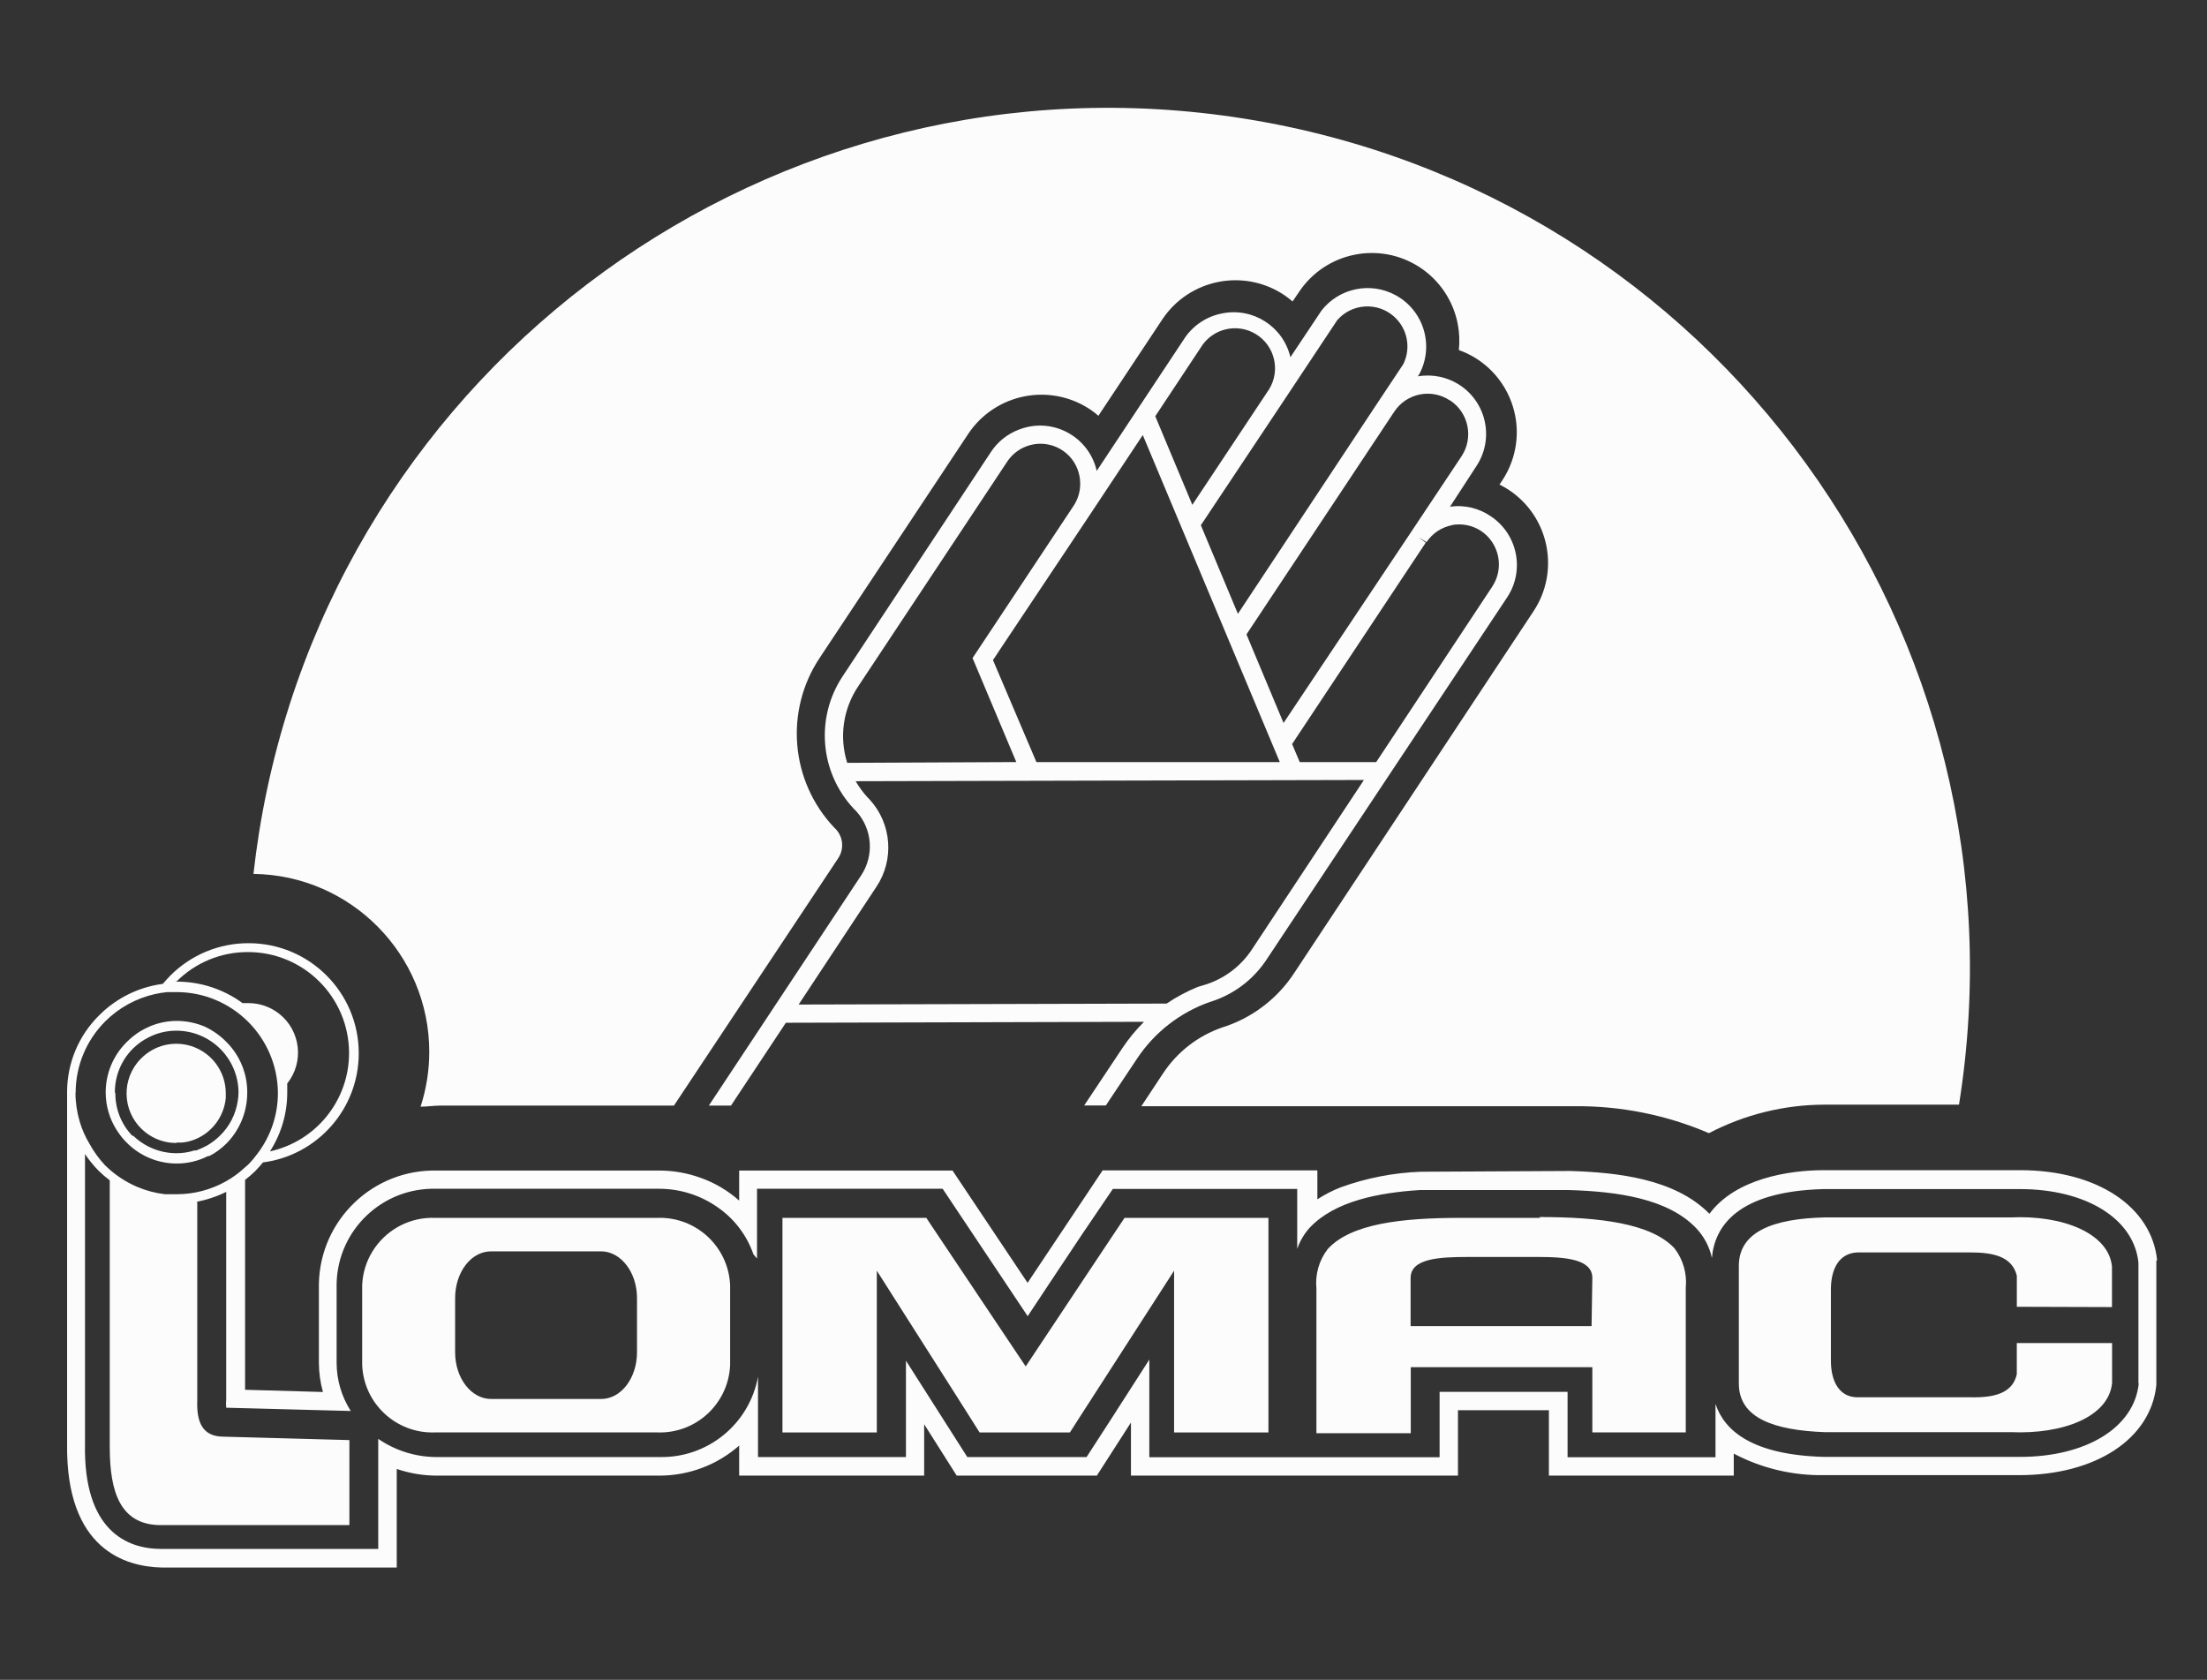
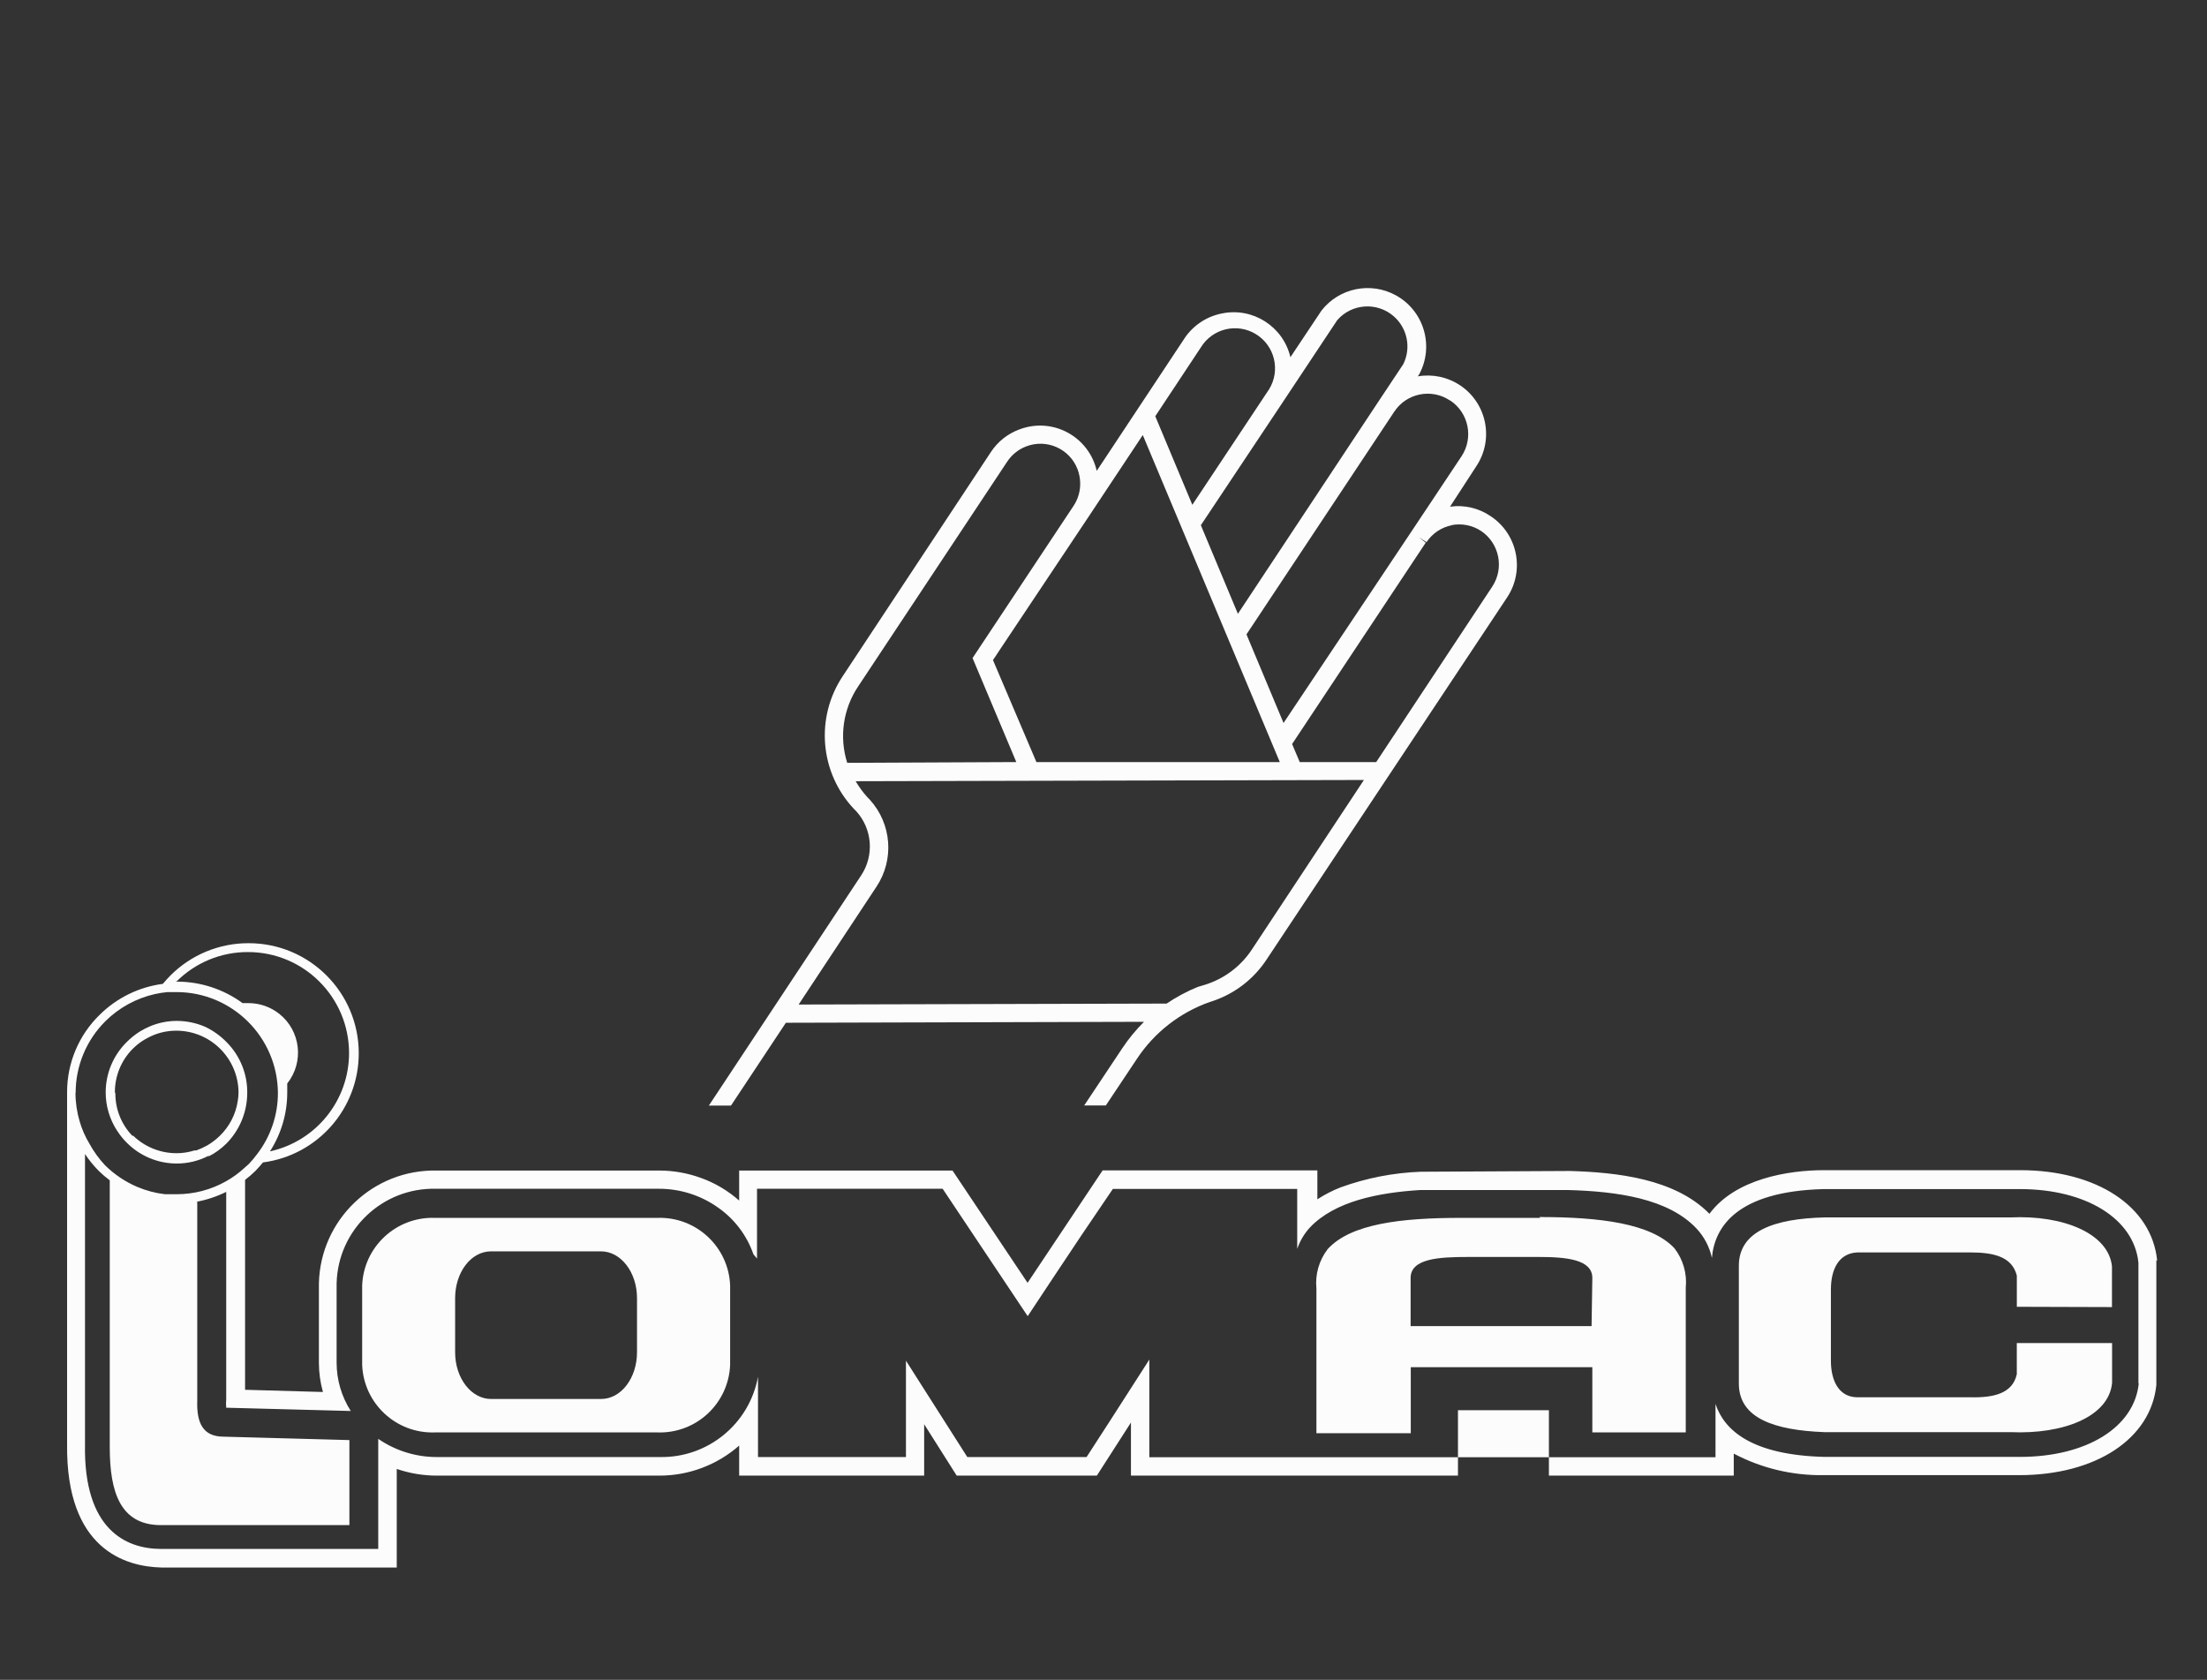
<svg xmlns="http://www.w3.org/2000/svg" version="1.1" id="Layer_1" x="0px" y="0px" width="95.035px" height="72.333px" viewBox="0 -17.333 95.035 72.333" enable-background="new 0 -17.333 95.035 72.333" xml:space="preserve">
  <rect x="0" y="-17.333" width="95.035" height="72.333" fill="#333333" stroke="none" />
  <g>
    <title>Sin título-8</title>
    <g>
      <g>
-         <path fill="#FCFCFC" d="M18.485,27.96c-0.001,0.801-0.127,1.598-0.375,2.361c0.281,0,0.562-0.047,0.845-0.047h9.595h0.47     L36.1,19.613c0.25-0.384,0.211-0.887-0.094-1.227l-0.047-0.047l-0.047-0.047c-1.876-1.993-2.132-5.016-0.617-7.295l6.404-9.656     c1.159-1.727,3.493-2.197,5.23-1.053c0.128,0.086,0.252,0.18,0.369,0.282l2.762-4.164c1.161-1.726,3.498-2.19,5.23-1.04     c0.128,0.086,0.251,0.181,0.369,0.282l0.269-0.396c1.147-1.736,3.485-2.213,5.221-1.066c0.839,0.555,1.421,1.421,1.618,2.407     c0.075,0.378,0.093,0.764,0.053,1.147c1.956,0.701,2.974,2.854,2.272,4.81c-0.104,0.29-0.243,0.566-0.415,0.822l-0.107,0.161     c0.141,0.069,0.278,0.147,0.409,0.235l0,0c1.732,1.151,2.204,3.49,1.053,5.223l-10.3,15.57c-0.734,1.123-1.836,1.955-3.118,2.353     c-1.04,0.363-1.931,1.059-2.535,1.978l-0.932,1.409h18.647c1.991-0.021,3.964,0.375,5.794,1.16     c1.543-0.807,3.259-1.228,5.001-1.228h5.767C87.59,10.019,73.822-8.988,53.607-12.22C33.392-15.452,14.385-1.684,11.153,18.531     c-0.093,0.587-0.173,1.175-0.239,1.766C15.109,20.351,18.482,23.766,18.485,27.96" />
        <path fill="#FCFCFC" d="M33.84,26.707l15.422-0.041c-0.348,0.345-0.66,0.726-0.932,1.133l-1.643,2.468h0.932l1.341-2.012     c0.751-1.132,1.85-1.99,3.131-2.441l0,0c1.017-0.308,1.891-0.966,2.468-1.858L64.9,8.388c0.768-1.161,0.45-2.725-0.711-3.494     c-0.512-0.35-1.136-0.496-1.75-0.409l1.133-1.743c0.769-1.157,0.454-2.718-0.704-3.486c-0.534-0.355-1.185-0.492-1.817-0.383     l0.053-0.074c0.667-1.223,0.216-2.754-1.006-3.42c-1.082-0.59-2.431-0.312-3.191,0.657l-1.341,2.012     c-0.31-1.321-1.614-2.156-2.943-1.885c-0.639,0.123-1.206,0.488-1.582,1.02l-3.815,5.76c-0.305-1.347-1.644-2.193-2.992-1.888     c-0.123,0.028-0.244,0.065-0.361,0.111c-0.491,0.186-0.911,0.521-1.2,0.959l-6.384,9.656c-1.187,1.784-0.99,4.15,0.477,5.713     l0.107,0.107c0.692,0.765,0.778,1.902,0.208,2.762l-6.558,9.911h0.953L33.84,26.707z M62.485,5.283     c0.448-0.092,0.914-0.002,1.294,0.249c0.785,0.531,1.001,1.593,0.483,2.387l-5.002,7.564h-3.292l-0.329-0.778l5.753-8.67     l-0.295-0.235l0.329,0.214l0,0c0.251-0.38,0.646-0.644,1.093-0.731 M62.458-0.081c0.786,0.531,1,1.593,0.482,2.387l-2.179,3.272     l0,0l-5.491,8.221l-1.596-3.815l6.363-9.589l0,0c0.523-0.794,1.592-1.015,2.387-0.491c0.004,0.002,0.008,0.006,0.013,0.008      M55.25-0.034l2.333-3.514c0.625-0.717,1.714-0.792,2.431-0.167c0.591,0.514,0.76,1.363,0.412,2.064l-1.066,1.603l-6.055,9.146     L51.71,5.283L55.25-0.034z M51.71-2.375c0.497-0.812,1.558-1.067,2.37-0.57c0.812,0.497,1.067,1.558,0.571,2.37     c-0.022,0.036-0.045,0.071-0.07,0.105l0,0l-3.238,4.875l-1.596-3.815L51.71-2.375z M46.882,4.907L49.209,1.4l5.9,14.082h-10.48     l-1.871-4.392l0.14-0.208l0.141-0.215L46.882,4.907z M36.482,15.515c-0.353-1.114-0.177-2.329,0.476-3.299l6.403-9.656     c0.198-0.305,0.486-0.54,0.825-0.67c0.88-0.341,1.871,0.096,2.212,0.977c0.07,0.183,0.109,0.376,0.115,0.572     c0.013,0.356-0.085,0.708-0.282,1.006l-4.231,6.376l-0.121,0.182l1.884,4.479L36.482,15.515z M37.743,20.846     c0.771-1.163,0.655-2.701-0.281-3.735l-0.128-0.134c-0.185-0.207-0.349-0.432-0.489-0.671l21.886-0.053l-4.808,7.275     c-0.473,0.729-1.183,1.272-2.012,1.535l-0.335,0.101l0,0c-0.471,0.192-0.92,0.433-1.341,0.717L34.39,25.922L37.743,20.846z" />
-         <polygon fill="#FCFCFC" points="48.424,35.108 47.895,35.899 46.708,37.683 44.167,41.505 40.07,35.383 39.888,35.108      39.674,35.108 33.693,35.108 33.693,38.018 33.693,44.348 37.756,44.348 37.756,41.11 37.756,37.382 41.116,42.665      42.182,44.348 44.153,44.348 46.071,44.348 46.44,43.771 50.49,37.488 50.557,37.382 50.557,37.476 50.557,43.65 50.557,44.348      54.62,44.348 54.62,42.672 54.62,36.027 54.62,35.108 52.233,35.108    " />
        <path fill="#FCFCFC" d="M28.309,35.108H18.72c-1.664-0.053-3.06,1.247-3.125,2.909v3.42c0.065,1.664,1.46,2.964,3.125,2.91h9.589     c1.667,0.057,3.066-1.243,3.131-2.91v-3.42C31.375,36.352,29.975,35.052,28.309,35.108 M27.43,40.896     c0,1.092-0.671,2.011-1.549,2.011h-4.734c-0.852,0-1.549-0.892-1.549-2.011v-2.334c0-1.093,0.67-2.012,1.549-2.012h4.734     c0.852,0,1.549,0.899,1.549,2.012V40.896z" />
        <path fill="#FCFCFC" d="M90.943,38.95V37.2c-0.142-1.414-2.085-2.22-4.372-2.111h-8.007c-2.146,0.053-3.694,0.583-3.688,2.092     v5.062c0,1.501,1.542,2.011,3.688,2.092h8.013c2.286,0.101,4.231-0.671,4.371-2.118v-1.718h-4.103v1.342     c-0.182,0.831-0.999,1.019-2.012,0.992H79.98c-0.792,0-1.147-0.711-1.14-1.596v-3.044c0-0.886,0.348-1.562,1.14-1.597h4.854     c0.986,0,1.804,0.168,2.012,0.999v1.342L90.943,38.95z" />
        <path fill="#FCFCFC" d="M66.321,35.108h-3.4c-2.601,0-4.753,0.255-5.746,1.341c-0.375,0.484-0.55,1.094-0.489,1.703v6.229h4.063     v-2.843h7.818v2.809h4.023v-6.229c0.061-0.609-0.114-1.22-0.489-1.703c-1-1.065-3.186-1.342-5.814-1.342 M68.534,39.769h-7.792     v-2.072c0-0.838,1.221-0.905,2.46-0.905h3.045c1.193,0,2.32,0.102,2.32,0.905L68.534,39.769z" />
-         <path fill="#FCFCFC" d="M7.616,31.863c0.083,0.006,0.166,0.006,0.248,0c0.177-0.019,0.351-0.061,0.517-0.128     c0.746-0.295,1.264-0.984,1.341-1.784c0-0.066,0-0.133,0-0.207c0-0.817-0.466-1.562-1.201-1.918     c-0.727-0.354-1.592-0.265-2.232,0.229c-0.138,0.109-0.264,0.231-0.375,0.368c-0.733,0.922-0.581,2.264,0.341,2.996     c0.379,0.302,0.851,0.466,1.335,0.465" />
        <path fill="#FCFCFC" d="M5.061,31.381c0.115,0.179,0.25,0.346,0.402,0.495c0.57,0.572,1.345,0.894,2.153,0.892l0,0     c0.466,0,0.925-0.109,1.341-0.321H9.01c0.134-0.067,0.261-0.146,0.382-0.235c0.128-0.093,0.25-0.196,0.362-0.309     c0.565-0.574,0.884-1.346,0.892-2.151l0,0c0.016-0.821-0.301-1.615-0.878-2.199c-0.268-0.278-0.583-0.505-0.932-0.671     c-0.385-0.167-0.801-0.253-1.22-0.255l0,0c-0.394,0-0.783,0.078-1.146,0.228C6.312,26.921,6.159,27,6.013,27.089     c-0.206,0.132-0.397,0.287-0.57,0.462c-0.571,0.57-0.892,1.345-0.892,2.152l0,0c0,0.586,0.169,1.158,0.489,1.649 M4.947,29.697     c-0.001-0.702,0.276-1.375,0.771-1.871c0.067-0.067,0.135-0.121,0.201-0.181c0.134-0.108,0.277-0.202,0.43-0.282     c0.38-0.208,0.807-0.316,1.24-0.315l0,0c1.469,0,2.664,1.18,2.682,2.648l0,0c-0.001,0.128-0.012,0.255-0.034,0.382     c-0.086,0.569-0.357,1.095-0.771,1.496c-0.163,0.16-0.346,0.3-0.543,0.415c-0.151,0.083-0.308,0.155-0.469,0.215H8.374     c-0.251,0.081-0.514,0.121-0.778,0.12l0,0c-0.692-0.001-1.358-0.27-1.857-0.75h-0.04c-0.471-0.488-0.733-1.14-0.731-1.818l0,0     L4.947,29.697z" />
-         <path fill="#FCFCFC" d="M92.888,36.939L92.888,36.939c-0.234-2.321-2.602-3.884-5.894-3.884h-8.462l0,0     c-1.502,0-3.802,0.362-4.922,1.878c-1.488-1.516-3.982-1.783-6.001-1.844l0,0l-6.43,0.033l0,0     c-1.177,0.043-2.34,0.27-3.447,0.671c-0.352,0.137-0.689,0.31-1.005,0.516v-1.246h-9.247l-3.232,4.842l-3.232-4.835h-9.187v1.294     c-0.485-0.43-1.046-0.762-1.656-0.979c-0.57-0.207-1.171-0.313-1.777-0.314h-9.588c-2.743-0.057-5.014,2.118-5.076,4.861v3.42     c0.001,0.424,0.06,0.846,0.174,1.254l-3.353-0.095v-9.038c0.155-0.118,0.303-0.247,0.442-0.383     c0.114-0.12,0.221-0.241,0.329-0.369c2.357-0.309,4.12-2.316,4.124-4.692l0,0c0.004-2.619-2.116-4.745-4.734-4.748     c-0.006,0-0.013,0-0.02,0l0,0c-1.257-0.001-2.464,0.498-3.353,1.388l0,0c-0.114,0.114-0.221,0.235-0.329,0.363     c-1.032,0.135-1.991,0.606-2.729,1.341l0,0c-0.888,0.868-1.39,2.057-1.394,3.299v15.18c-0.054,4.547,2.527,5.277,4.07,5.312     h10.125v-4.245c0.555,0.19,1.137,0.287,1.724,0.288h9.588c1.264,0.001,2.484-0.459,3.433-1.293v1.293h7.966v-2.213l1.401,2.213     h6.035l1.468-2.286v2.286h14.082v-2.816h3.916v2.816h7.96V45.26c1.194,0.63,2.527,0.947,3.875,0.927l0,0h8.408     c3.305,0,5.68-1.562,5.914-3.884v-5.363H92.888z M7.595,24.937c0.814-0.819,1.923-1.278,3.078-1.274l0,0     c2.403-0.004,4.354,1.941,4.358,4.345c0,0.002,0,0.004,0,0.006l0,0c-0.002,2.035-1.419,3.794-3.406,4.231     c0.487-0.758,0.746-1.64,0.744-2.541l0,0c0-0.128,0-0.255,0-0.383c0.733-0.922,0.581-2.263-0.34-2.996     c-0.38-0.302-0.851-0.466-1.336-0.464h-0.248c-0.815-0.597-1.799-0.921-2.81-0.925h-0.06l0.04-0.041L7.595,24.937z M3.257,29.724     L3.257,29.724c0-1.154,0.458-2.261,1.274-3.077l0,0c0.586-0.583,1.325-0.991,2.132-1.174c0.179-0.04,0.36-0.069,0.543-0.087     c0.134,0,0.268,0,0.403,0l0,0c2.398,0.007,4.343,1.946,4.358,4.345l0,0l0,0c0,0.95-0.313,1.874-0.893,2.628     c-0.106,0.146-0.223,0.285-0.349,0.417l-0.04,0.039l-0.161,0.142c-0.24,0.222-0.506,0.416-0.792,0.576     c-0.648,0.366-1.381,0.558-2.125,0.557l0,0c-0.175,0-0.342,0-0.503,0c-0.411-0.047-0.812-0.154-1.193-0.315     c-0.518-0.22-0.988-0.537-1.388-0.932c-0.262-0.279-0.487-0.59-0.67-0.925c-0.182-0.301-0.324-0.623-0.422-0.96     c-0.119-0.4-0.18-0.815-0.181-1.233 M92.097,42.236c-0.194,1.897-2.254,3.165-5.124,3.165h-8.408     c-3.125-0.08-4.318-1.14-4.694-2.28v2.294h-6.37v-2.816H61.99v2.816H49.491V41.21l-1.683,2.622l-1.019,1.575h-5.136l-2.173-3.412     l-0.469-0.738v4.15H32.64v-3.459c-0.371,2.034-2.163,3.5-4.23,3.459h-9.602c-0.901,0.001-1.78-0.273-2.521-0.783v4.74H6.945     c-1.529,0-3.353-0.838-3.285-4.514V32.358c0.172,0.261,0.37,0.503,0.59,0.725c0.149,0.147,0.308,0.284,0.476,0.409v11.493     c0,1.958,0.469,3.312,2.132,3.353h8.187v-3.661l-5.411-0.147c-0.892,0-1.174-0.583-1.14-1.562v-8.549H8.447     c0.449-0.083,0.885-0.228,1.294-0.43v8.926c-0.012,0.121-0.012,0.245,0,0.368l5.364,0.141c-0.398-0.62-0.61-1.341-0.61-2.078     v-3.42c0.058-2.306,1.973-4.126,4.278-4.071h9.588c0.918-0.004,1.814,0.279,2.562,0.812c0.706,0.493,1.239,1.198,1.521,2.012     l0.154,0.181v-3.005h7.993l1.871,2.804l1.791,2.682l1.2-1.81l1.126-1.69l1.341-1.978h7.939v2.581     c0.116-0.339,0.301-0.652,0.543-0.918c1.08-1.141,2.964-1.503,4.741-1.616h0.174h1.06h5.163c2.112,0.06,4.292,0.368,5.505,1.649     c0.335,0.355,0.567,0.797,0.671,1.273c0.114-1.341,1.086-2.863,4.801-2.963h8.462c2.836,0,4.907,1.268,5.103,3.164v5.204H92.097z     " />
+         <path fill="#FCFCFC" d="M92.888,36.939L92.888,36.939c-0.234-2.321-2.602-3.884-5.894-3.884h-8.462l0,0     c-1.502,0-3.802,0.362-4.922,1.878c-1.488-1.516-3.982-1.783-6.001-1.844l0,0l-6.43,0.033l0,0     c-1.177,0.043-2.34,0.27-3.447,0.671c-0.352,0.137-0.689,0.31-1.005,0.516v-1.246h-9.247l-3.232,4.842l-3.232-4.835h-9.187v1.294     c-0.485-0.43-1.046-0.762-1.656-0.979c-0.57-0.207-1.171-0.313-1.777-0.314h-9.588c-2.743-0.057-5.014,2.118-5.076,4.861v3.42     c0.001,0.424,0.06,0.846,0.174,1.254l-3.353-0.095v-9.038c0.155-0.118,0.303-0.247,0.442-0.383     c0.114-0.12,0.221-0.241,0.329-0.369c2.357-0.309,4.12-2.316,4.124-4.692l0,0c0.004-2.619-2.116-4.745-4.734-4.748     c-0.006,0-0.013,0-0.02,0l0,0c-1.257-0.001-2.464,0.498-3.353,1.388l0,0c-0.114,0.114-0.221,0.235-0.329,0.363     c-1.032,0.135-1.991,0.606-2.729,1.341l0,0c-0.888,0.868-1.39,2.057-1.394,3.299v15.18c-0.054,4.547,2.527,5.277,4.07,5.312     h10.125v-4.245c0.555,0.19,1.137,0.287,1.724,0.288h9.588c1.264,0.001,2.484-0.459,3.433-1.293v1.293h7.966v-2.213l1.401,2.213     h6.035l1.468-2.286v2.286h14.082v-2.816h3.916v2.816h7.96V45.26c1.194,0.63,2.527,0.947,3.875,0.927l0,0h8.408     c3.305,0,5.68-1.562,5.914-3.884v-5.363H92.888z M7.595,24.937c0.814-0.819,1.923-1.278,3.078-1.274l0,0     c2.403-0.004,4.354,1.941,4.358,4.345c0,0.002,0,0.004,0,0.006l0,0c-0.002,2.035-1.419,3.794-3.406,4.231     c0.487-0.758,0.746-1.64,0.744-2.541l0,0c0-0.128,0-0.255,0-0.383c0.733-0.922,0.581-2.263-0.34-2.996     c-0.38-0.302-0.851-0.466-1.336-0.464h-0.248c-0.815-0.597-1.799-0.921-2.81-0.925h-0.06l0.04-0.041L7.595,24.937z M3.257,29.724     L3.257,29.724c0-1.154,0.458-2.261,1.274-3.077l0,0c0.586-0.583,1.325-0.991,2.132-1.174c0.179-0.04,0.36-0.069,0.543-0.087     c0.134,0,0.268,0,0.403,0l0,0c2.398,0.007,4.343,1.946,4.358,4.345l0,0l0,0c0,0.95-0.313,1.874-0.893,2.628     c-0.106,0.146-0.223,0.285-0.349,0.417l-0.04,0.039l-0.161,0.142c-0.24,0.222-0.506,0.416-0.792,0.576     c-0.648,0.366-1.381,0.558-2.125,0.557l0,0c-0.175,0-0.342,0-0.503,0c-0.411-0.047-0.812-0.154-1.193-0.315     c-0.518-0.22-0.988-0.537-1.388-0.932c-0.262-0.279-0.487-0.59-0.67-0.925c-0.182-0.301-0.324-0.623-0.422-0.96     c-0.119-0.4-0.18-0.815-0.181-1.233 M92.097,42.236c-0.194,1.897-2.254,3.165-5.124,3.165h-8.408     c-3.125-0.08-4.318-1.14-4.694-2.28v2.294h-6.37v-2.816v2.816H49.491V41.21l-1.683,2.622l-1.019,1.575h-5.136l-2.173-3.412     l-0.469-0.738v4.15H32.64v-3.459c-0.371,2.034-2.163,3.5-4.23,3.459h-9.602c-0.901,0.001-1.78-0.273-2.521-0.783v4.74H6.945     c-1.529,0-3.353-0.838-3.285-4.514V32.358c0.172,0.261,0.37,0.503,0.59,0.725c0.149,0.147,0.308,0.284,0.476,0.409v11.493     c0,1.958,0.469,3.312,2.132,3.353h8.187v-3.661l-5.411-0.147c-0.892,0-1.174-0.583-1.14-1.562v-8.549H8.447     c0.449-0.083,0.885-0.228,1.294-0.43v8.926c-0.012,0.121-0.012,0.245,0,0.368l5.364,0.141c-0.398-0.62-0.61-1.341-0.61-2.078     v-3.42c0.058-2.306,1.973-4.126,4.278-4.071h9.588c0.918-0.004,1.814,0.279,2.562,0.812c0.706,0.493,1.239,1.198,1.521,2.012     l0.154,0.181v-3.005h7.993l1.871,2.804l1.791,2.682l1.2-1.81l1.126-1.69l1.341-1.978h7.939v2.581     c0.116-0.339,0.301-0.652,0.543-0.918c1.08-1.141,2.964-1.503,4.741-1.616h0.174h1.06h5.163c2.112,0.06,4.292,0.368,5.505,1.649     c0.335,0.355,0.567,0.797,0.671,1.273c0.114-1.341,1.086-2.863,4.801-2.963h8.462c2.836,0,4.907,1.268,5.103,3.164v5.204H92.097z     " />
      </g>
    </g>
  </g>
</svg>